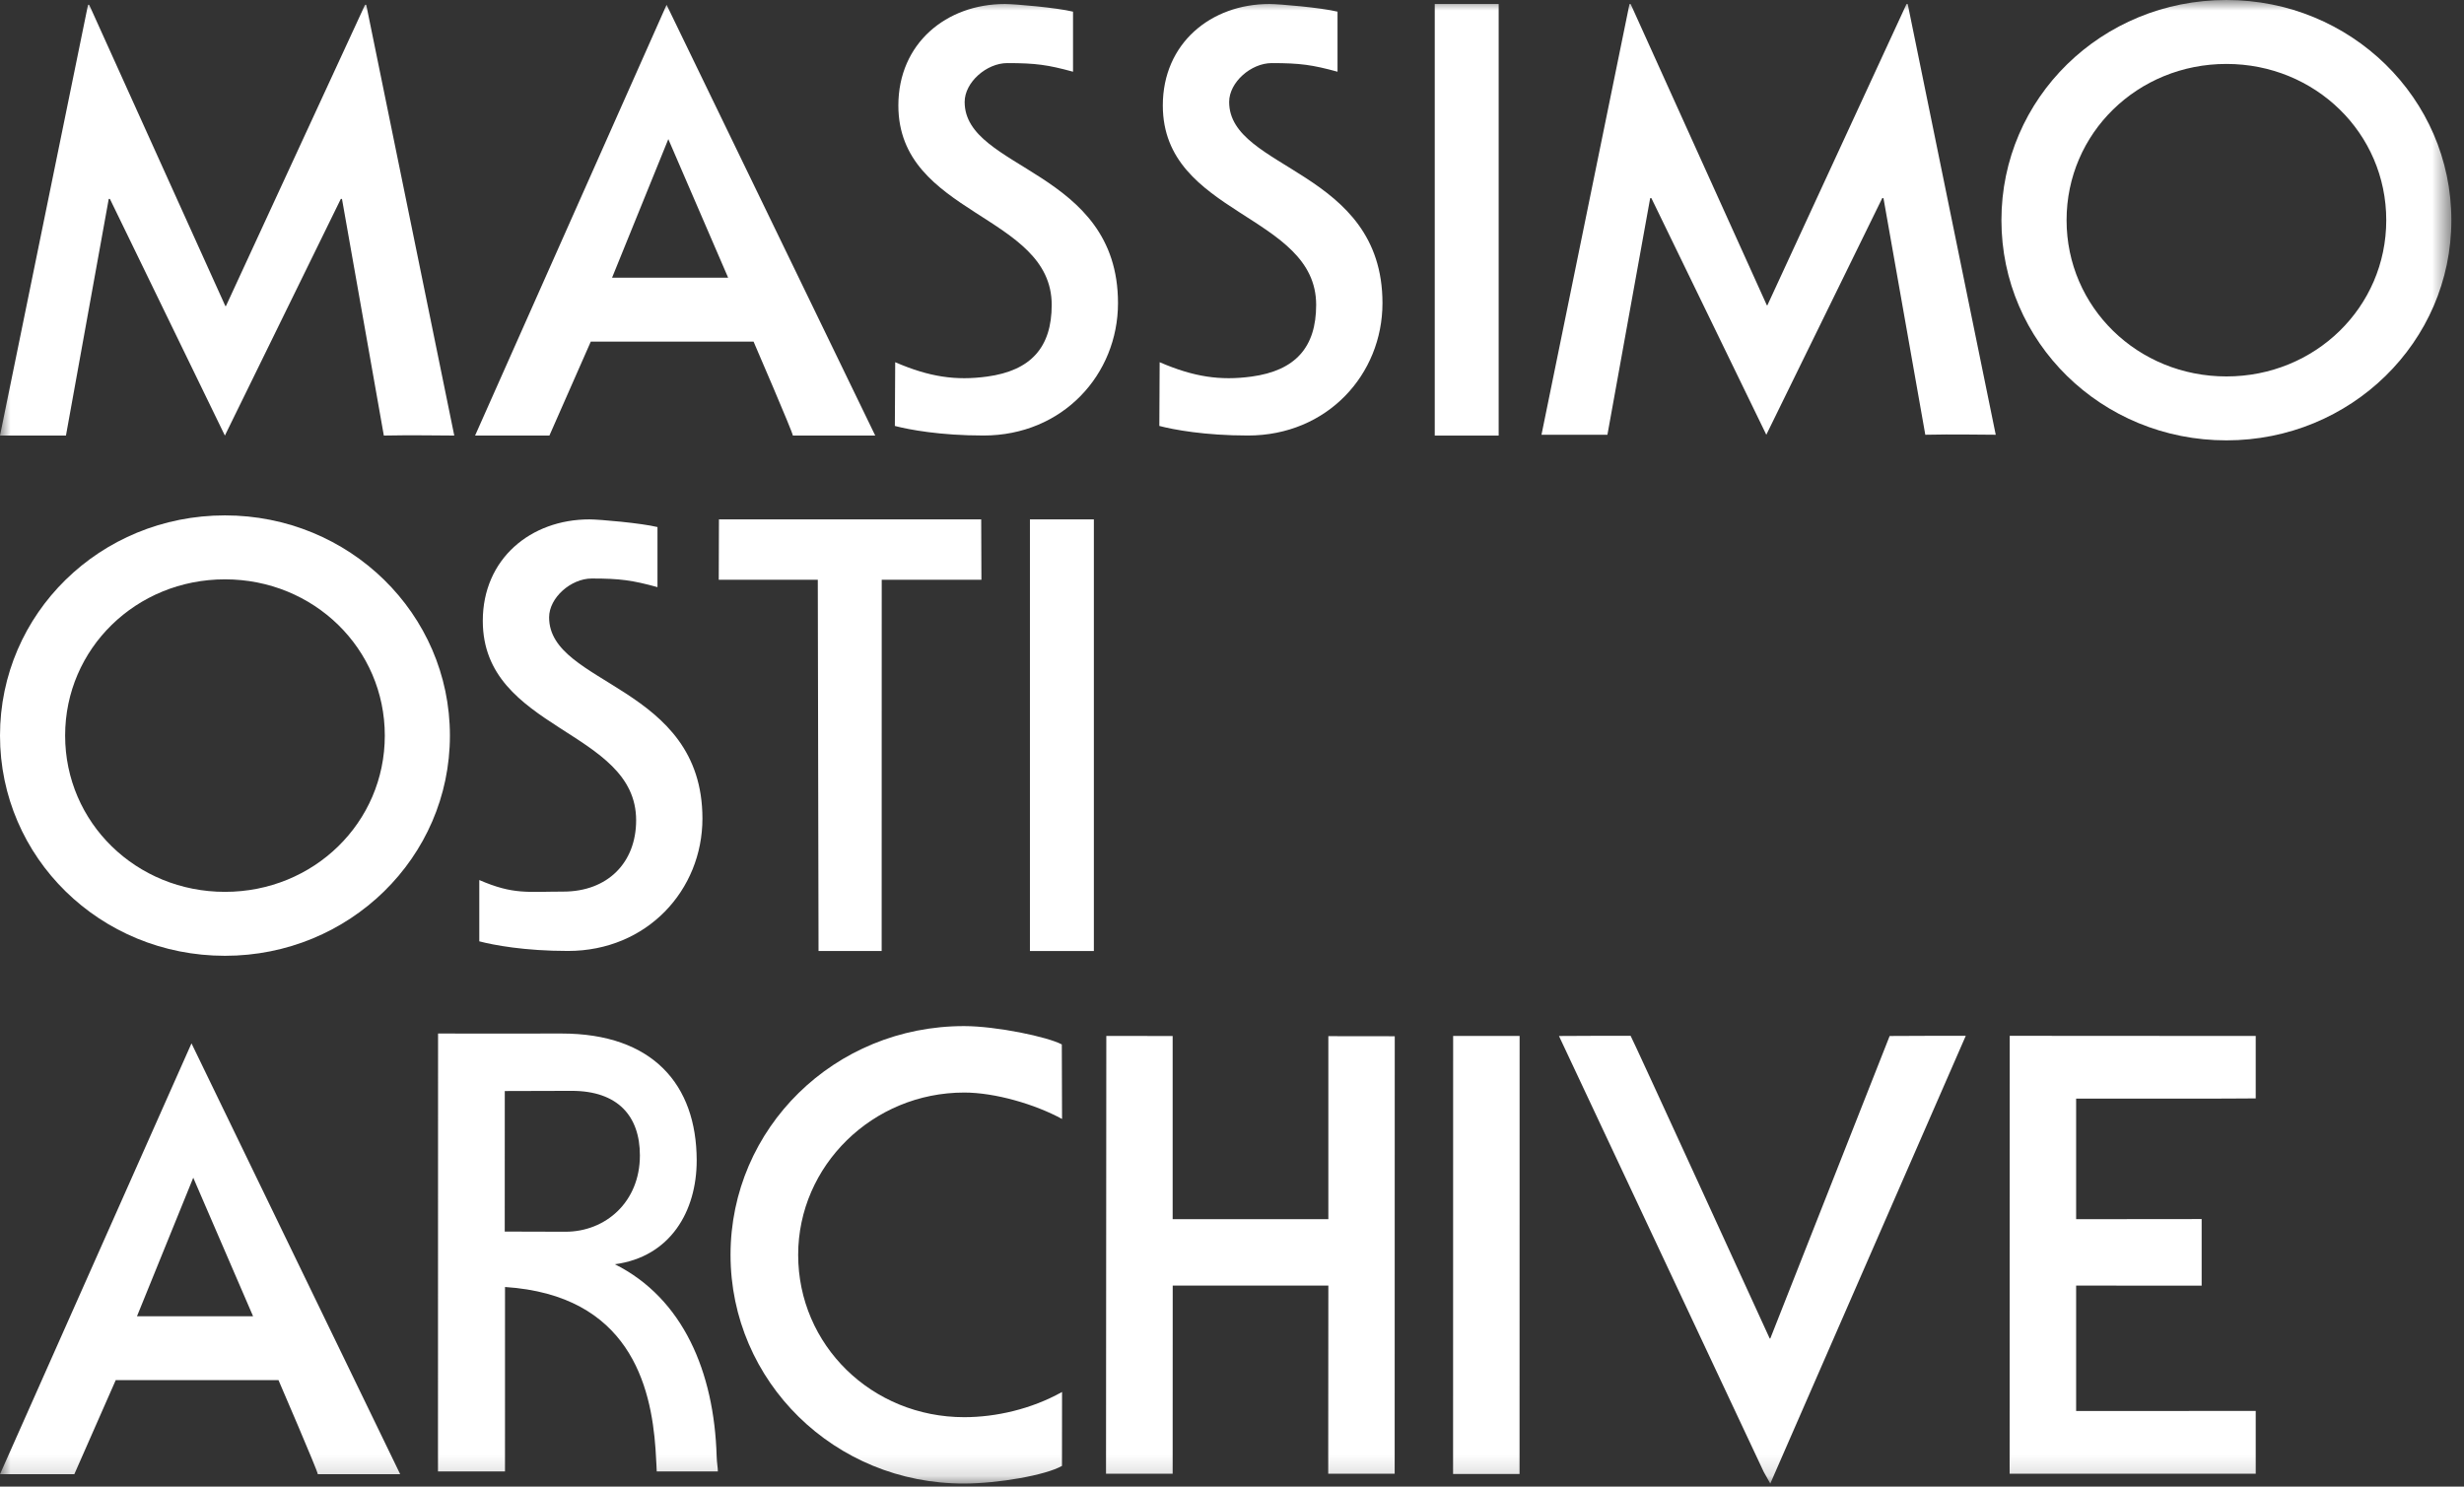
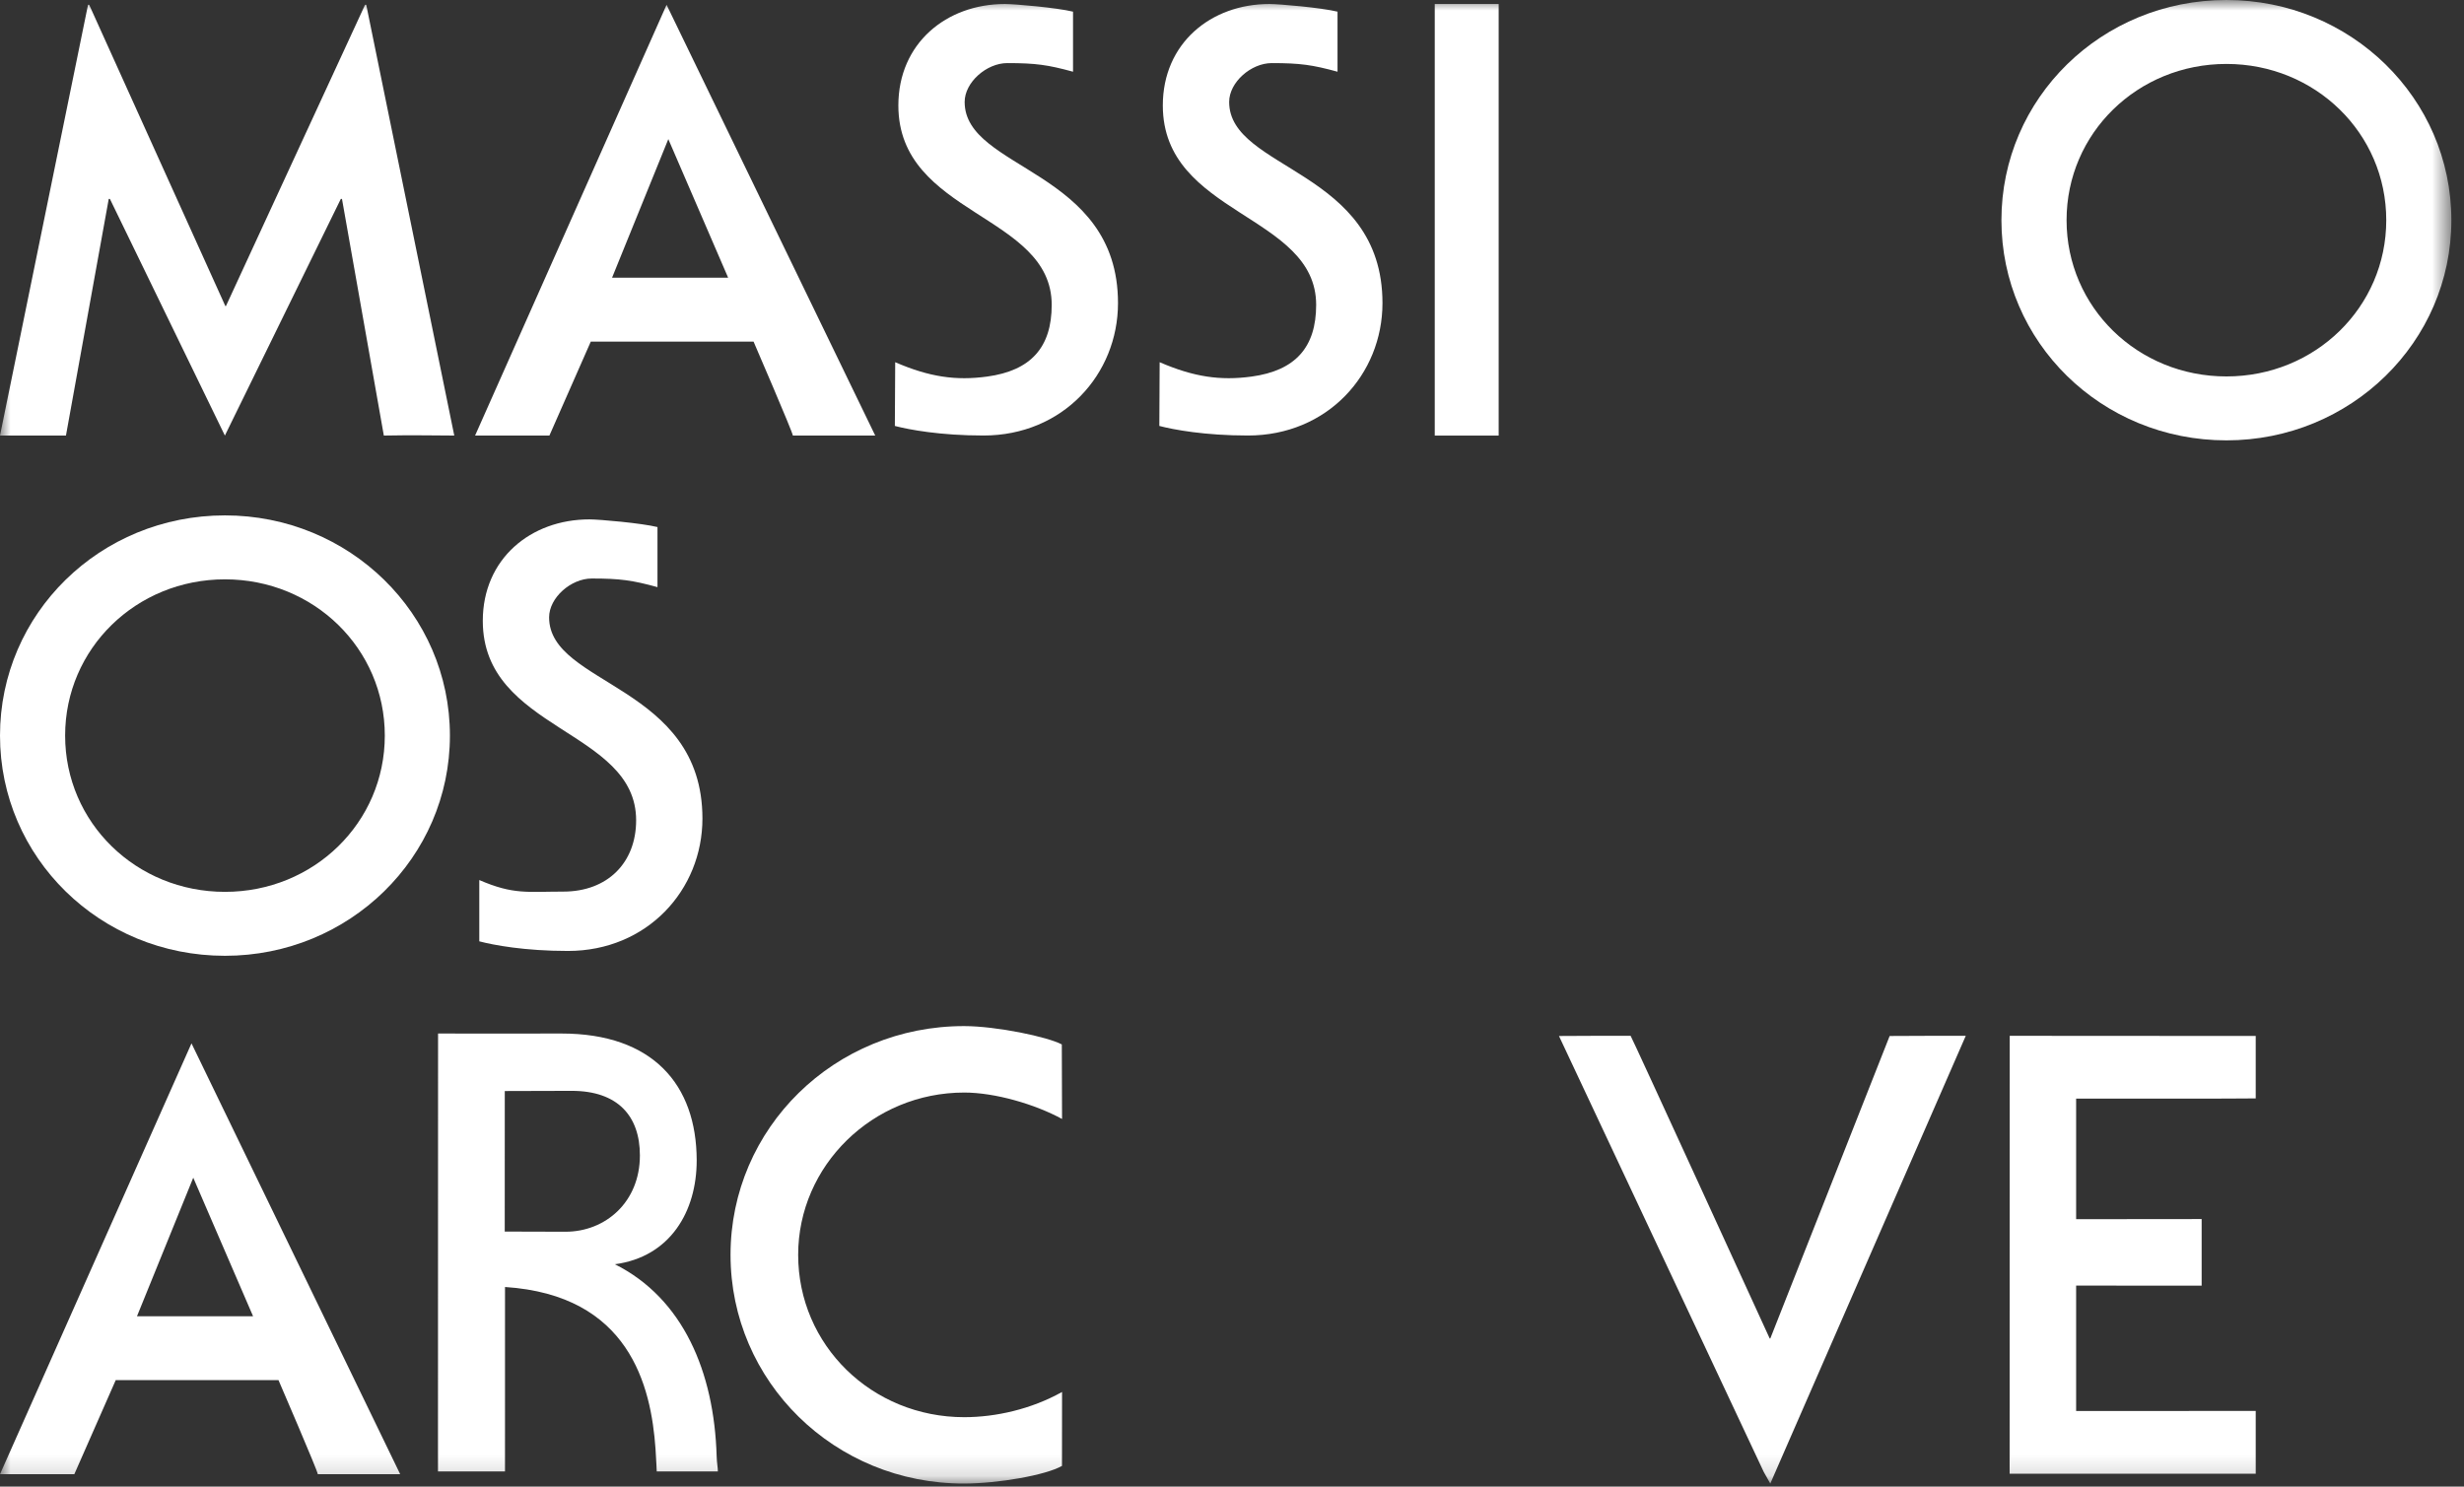
<svg xmlns="http://www.w3.org/2000/svg" xmlns:xlink="http://www.w3.org/1999/xlink" width="116px" height="70px" viewBox="0 0 116 70" version="1.1">
  <rect x="0" y="0" width="116" height="70" fill="#333333" stroke="none" />
  <title>Page 1</title>
  <desc>Created with Sketch.</desc>
  <defs>
    <polygon id="path-1" points="0 69.856 115.405 69.856 115.405 -0 0 -0" />
  </defs>
  <g id="Symbols" stroke="none" stroke-width="1" fill="none" fill-rule="evenodd">
    <g id="box/grid/7x4_logo" transform="translate(-45, -55)">
      <g id="Page-1" transform="translate(45, 55)">
        <path d="M10.591,27.279 C14.772,27.279 18.116,30.54 18.116,34.636 C18.116,38.734 14.772,41.994 10.591,41.994 C6.41,41.994 3.066,38.734 3.066,34.636 C3.066,30.54 6.41,27.279 10.591,27.279 M21.181,34.636 C21.181,28.895 16.444,24.268 10.591,24.268 C4.71,24.268 0,28.895 0,34.636 C0,40.377 4.71,45.005 10.591,45.005 C16.444,45.005 21.181,40.377 21.181,34.636" id="Fill-1" fill="#FFFFFF" />
-         <path d="M33.847,24.456 C33.847,24.456 33.837,26.488 33.837,27.298 L38.5,27.298 L38.535,44.779 L41.507,44.779 C41.507,43.489 41.51,27.298 41.51,27.298 L46.203,27.298 C46.203,26.327 46.193,24.456 46.193,24.456 L33.847,24.456 Z" id="Fill-3" fill="#FFFFFF" />
        <mask id="mask-2" fill="white">
          <use xlink:href="#path-1" />
        </mask>
        <g id="Clip-6" />
-         <polygon id="Fill-5" fill="#FFFFFF" mask="url(#mask-2)" points="48.487 44.78 51.497 44.78 51.497 24.456 48.487 24.456" />
        <path d="M22.564,44.324 C23.228,44.499 24.698,44.777 26.737,44.777 C30.472,44.777 33.069,41.901 33.069,38.543 C33.069,32.237 25.851,32.291 25.851,29.07 C25.851,28.14 26.882,27.24 27.857,27.24 C29.194,27.24 29.767,27.321 30.953,27.646 L30.953,24.817 C30.195,24.632 28.22,24.456 27.747,24.456 C24.987,24.456 22.729,26.313 22.729,29.234 C22.729,34.419 29.948,34.338 29.948,38.625 C29.948,40.617 28.609,41.982 26.519,41.982 C24.818,41.982 24.177,42.136 22.564,41.438 L22.564,44.324 Z" id="Fill-7" fill="#FFFFFF" mask="url(#mask-2)" />
        <path d="M25.865,20.509 L22.366,20.509 L31.381,0.226 L41.204,20.509 L37.326,20.509 C37.326,20.369 35.476,16.085 35.476,16.085 L27.813,16.085 L25.865,20.509 Z M34.279,13.075 L31.463,6.551 L28.815,13.075 L34.279,13.075 Z" id="Fill-8" fill="#FFFFFF" mask="url(#mask-2)" />
        <path d="M10.587,20.509 L16.044,9.368 L16.1,9.368 L18.07,20.509 C19.46,20.48 20.524,20.509 21.386,20.509 L17.242,0.226 L17.186,0.226 L10.637,14.411 L10.609,14.411 L4.199,0.226 L4.144,0.226 L0,20.509 L3.105,20.509 L5.119,9.368 L5.175,9.368 L10.587,20.509 Z" id="Fill-9" fill="#FFFFFF" mask="url(#mask-2)" />
        <polygon id="Fill-10" fill="#FFFFFF" mask="url(#mask-2)" points="67.545 20.51 70.554 20.51 70.554 0.189 67.545 0.189" />
        <path d="M104.815,3.011 C108.996,3.011 112.34,6.27 112.34,10.367 C112.34,14.464 108.996,17.725 104.815,17.725 C100.634,17.725 97.29,14.464 97.29,10.367 C97.29,6.27 100.634,3.011 104.815,3.011 M115.405,10.367 C115.405,4.626 110.666,-0 104.815,-0 C98.933,-0 94.223,4.626 94.223,10.367 C94.223,16.108 98.933,20.735 104.815,20.735 C110.666,20.735 115.405,16.108 115.405,10.367" id="Fill-11" fill="#FFFFFF" mask="url(#mask-2)" />
-         <path d="M83.154,20.471 L88.612,9.33 L88.67,9.33 L90.639,20.471 C92.027,20.44 93.092,20.471 93.955,20.471 L89.811,0.189 L89.755,0.189 L83.205,14.374 L83.179,14.374 L76.767,0.189 L76.713,0.189 L72.57,20.471 L75.674,20.471 L77.687,9.33 L77.744,9.33 L83.154,20.471 Z" id="Fill-12" fill="#FFFFFF" mask="url(#mask-2)" />
        <path d="M54.579,20.056 C55.243,20.23 56.713,20.507 58.752,20.507 C62.487,20.507 65.084,17.63 65.084,14.272 C65.084,7.968 57.866,8.022 57.866,4.801 C57.866,3.873 58.896,2.971 59.873,2.971 C61.21,2.971 61.781,3.053 62.968,3.377 L62.968,0.549 C62.209,0.363 60.235,0.189 59.761,0.189 C57.001,0.189 54.743,2.043 54.743,4.965 C54.743,10.151 61.962,10.069 61.962,14.356 C61.962,16.349 60.989,17.451 58.918,17.732 C57.45,17.931 56.207,17.752 54.594,17.055 L54.579,20.056 Z" id="Fill-13" fill="#FFFFFF" mask="url(#mask-2)" />
        <path d="M42.128,20.056 C42.792,20.23 44.262,20.507 46.301,20.507 C50.036,20.507 52.633,17.63 52.633,14.272 C52.633,7.968 45.414,8.022 45.414,4.801 C45.414,3.873 46.446,2.971 47.421,2.971 C48.758,2.971 49.331,3.053 50.516,3.377 L50.516,0.549 C49.759,0.363 47.784,0.189 47.311,0.189 C44.55,0.189 42.293,2.043 42.293,4.965 C42.293,10.151 49.512,10.069 49.512,14.356 C49.512,16.349 48.539,17.451 46.468,17.732 C44.998,17.931 43.756,17.752 42.144,17.055 L42.128,20.056 Z" id="Fill-14" fill="#FFFFFF" mask="url(#mask-2)" />
        <path d="M20.623,48.665 C21.176,48.672 25.021,48.665 26.44,48.665 C30.733,48.665 32.793,51.073 32.799,54.636 C32.801,57.042 31.553,59.181 28.948,59.529 C32.159,61.139 33.621,64.601 33.738,68.563 C33.748,68.912 33.796,69.091 33.796,69.285 L30.917,69.285 C30.917,69.285 30.898,68.787 30.862,68.241 C30.653,65.224 29.611,60.984 23.775,60.6 L23.774,69.284 L20.619,69.284 L20.623,48.665 Z M23.762,57.99 L26.621,57.998 C28.504,57.998 30.125,56.604 30.125,54.404 C30.125,52.55 29.084,51.364 26.912,51.364 L23.764,51.373 L23.762,57.99 Z" id="Fill-15" fill="#FFFFFF" mask="url(#mask-2)" />
        <path d="M49.996,69.024 C49.233,69.461 47.001,69.852 45.394,69.855 C39.286,69.871 34.392,65.05 34.392,59.086 C34.392,53.122 39.286,48.307 45.394,48.315 C46.919,48.317 49.332,48.824 49.988,49.179 L49.999,52.688 C48.724,51.993 46.843,51.444 45.394,51.444 C41.081,51.444 37.576,54.889 37.576,59.086 C37.576,63.344 41.05,66.73 45.394,66.73 C46.871,66.73 48.55,66.354 49.999,65.543 L49.996,69.024 Z" id="Fill-16" fill="#FFFFFF" mask="url(#mask-2)" />
-         <path d="M68.408,69.405 L68.411,48.779 L71.54,48.779 C71.541,48.758 71.537,69.405 71.537,69.405" id="Fill-17" fill="#FFFFFF" mask="url(#mask-2)" />
        <path d="M76.766,48.773 C76.795,48.773 83.314,63.025 83.314,63.025 L83.342,63.025 L88.961,48.781 C89.781,48.773 91.54,48.773 92.544,48.773 L83.342,69.856 L83.035,69.311 L73.393,48.781 C73.78,48.773 76.028,48.773 76.766,48.773" id="Fill-18" fill="#FFFFFF" mask="url(#mask-2)" />
        <path d="M106.195,48.78 L106.195,51.72 C105.508,51.72 105.009,51.731 103.966,51.731 L97.74,51.731 L97.74,57.407 C97.74,57.407 103.279,57.401 103.649,57.401 L103.649,60.537 C103.27,60.537 97.74,60.534 97.74,60.534 L97.74,66.439 C97.74,66.439 105.526,66.436 106.195,66.436 L106.195,69.394 L94.609,69.394 C94.609,68.958 94.614,48.773 94.614,48.773" id="Fill-19" fill="#FFFFFF" mask="url(#mask-2)" />
        <path d="M3.5,69.413 L0.001,69.413 L9.015,49.128 L18.839,69.413 L14.961,69.413 C14.961,69.273 13.111,64.986 13.111,64.986 L5.448,64.986 L3.5,69.413 Z M11.914,61.977 L9.098,55.454 L6.449,61.977 L11.914,61.977 Z" id="Fill-20" fill="#FFFFFF" mask="url(#mask-2)" />
-         <polygon id="Fill-21" fill="#FFFFFF" mask="url(#mask-2)" points="52.069 69.388 52.069 69.394 55.206 69.394 55.209 60.533 62.536 60.533 62.53 69.394 65.658 69.394 65.662 48.793 62.536 48.789 62.536 57.407 55.206 57.407 55.206 48.781 52.083 48.779" />
      </g>
    </g>
  </g>
</svg>